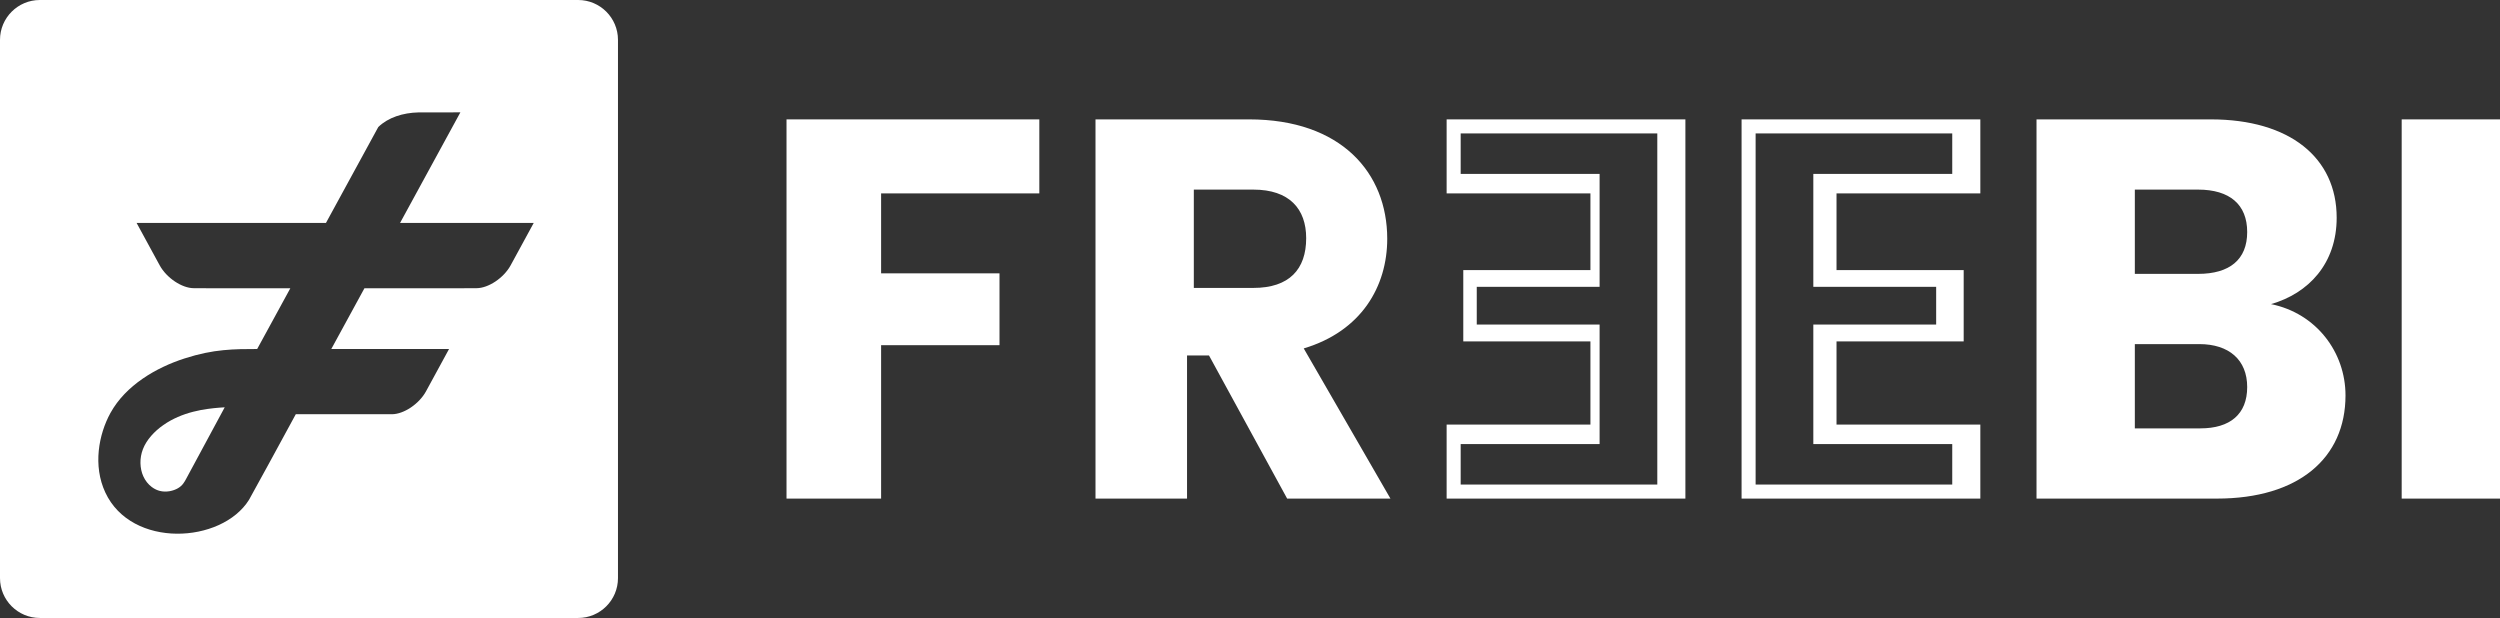
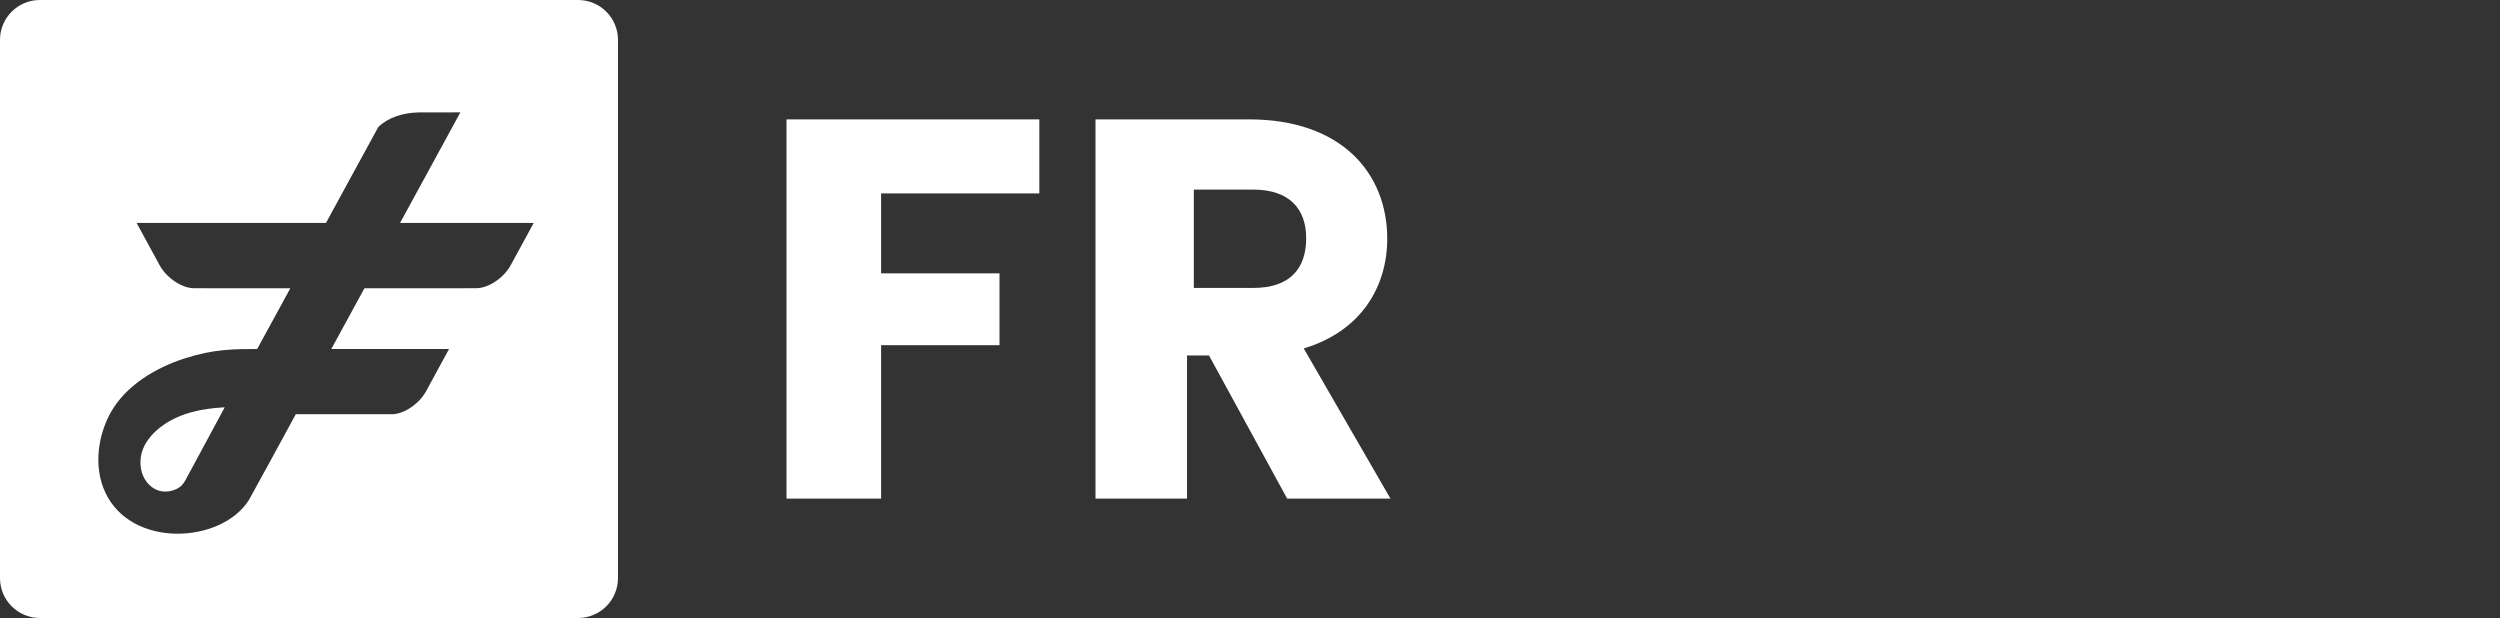
<svg xmlns="http://www.w3.org/2000/svg" width="178" height="44" viewBox="0 0 178 44" fill="none">
  <rect x="0" y="0" width="178" height="44" fill="#333333" stroke="none" />
  <path fill-rule="evenodd" clip-rule="evenodd" d="M13.743 29.319C13.02 29.505 12.278 29.809 11.634 30.26C10.987 30.712 10.437 31.312 10.179 31.972C9.921 32.632 9.955 33.35 10.197 33.898C10.34 34.223 10.556 34.489 10.807 34.676C10.905 34.749 11.007 34.81 11.113 34.859C11.196 34.897 11.281 34.927 11.366 34.95C11.845 35.076 12.354 34.948 12.674 34.76C12.995 34.573 13.129 34.326 13.262 34.078L16 29C15.899 29.005 15.772 29.014 15.601 29.027C15.171 29.062 14.466 29.132 13.743 29.319Z" fill="white" />
  <path fill-rule="evenodd" clip-rule="evenodd" d="M41.162 0H2.839C1.271 0 0 1.271 0 2.838V41.161C0 42.729 1.271 44 2.839 44H41.162C42.729 44 44 42.729 44 41.161V2.838C44 1.271 42.729 0 41.162 0ZM36.358 18.89C35.871 19.786 34.777 20.518 33.929 20.519H33.058L33.061 20.526L25.947 20.525L23.588 24.849H31.972L30.33 27.865C29.842 28.76 28.749 29.493 27.901 29.493H23.426H21.06L19.174 32.957L19.033 33.215L19.029 33.222L17.726 35.593C15.774 38.706 9.368 39.074 7.498 35.064C6.608 33.157 7.024 30.929 7.864 29.403C8.95 27.434 11.113 26.174 13.138 25.522C14.195 25.182 15.061 25.016 15.899 24.933C16.721 24.851 17.516 24.849 18.311 24.849L20.671 20.525L14.666 20.526L14.669 20.519H13.798C12.95 20.518 11.857 19.786 11.369 18.89L9.727 15.875H16.434H23.207L26.934 9.044C27.635 8.366 28.686 8.027 29.808 8.003L32.779 8L28.483 15.875H31.294H38L36.358 18.89Z" fill="white" />
  <path fill-rule="evenodd" clip-rule="evenodd" d="M56 8.5H74V13.77H62.735V19.462H71.164V24.577H62.735V35.5H56V8.5Z" fill="white" />
  <path fill-rule="evenodd" clip-rule="evenodd" d="M88.938 8.5C95.494 8.5 98.771 12.308 98.771 17C98.771 20.384 96.941 23.577 92.826 24.808L99 35.5H91.645L86.08 25.308H84.517V35.5H78V8.5H88.938ZM89.24 13.5H85V20.5H89.24C91.799 20.5 93 19.172 93 16.959C93 14.868 91.799 13.5 89.24 13.5Z" fill="white" />
-   <path fill-rule="evenodd" clip-rule="evenodd" d="M118 9.5V34.5H104V31.618H112.68H113.891V30.377V24.349V23.108H112.68H105.145V20.422H112.68H113.891V19.182V13.623V12.382H112.68H104V9.5H118V9.5ZM120 8.5H103V13.77H113.239V19.231H104.186V24.308H113.239V30.23H103V35.5H120V8.5Z" fill="white" />
-   <path fill-rule="evenodd" clip-rule="evenodd" d="M139 9.5V12.382H130.319H129.109V13.623V19.182V20.422H130.319H137.855V23.108H130.319H129.109V24.349V30.377V31.618H130.319H139V34.5H125V9.5H139M141 8.5H124V35.5H141V30.23H130.76V24.308H139.814V19.231H130.76V13.77H141V8.5Z" fill="white" />
-   <path fill-rule="evenodd" clip-rule="evenodd" d="M157.846 35.5H145V8.5H157.414C163.031 8.5 166.371 11.231 166.371 15.5C166.371 18.77 164.367 20.885 161.697 21.653C164.918 22.308 167 25.077 167 28.154C167 32.615 163.66 35.5 157.846 35.5ZM156.502 13.5H152V19.5H156.502C158.754 19.5 160 18.479 160 16.521C160 14.561 158.754 13.5 156.502 13.5ZM156.592 24.5H152V30.5H156.667C158.777 30.5 160 29.493 160 27.558C160 25.622 158.703 24.5 156.592 24.5H156.592Z" fill="white" />
-   <path fill-rule="evenodd" clip-rule="evenodd" d="M171 8.5H178V35.5H171V8.5Z" fill="white" />
</svg>